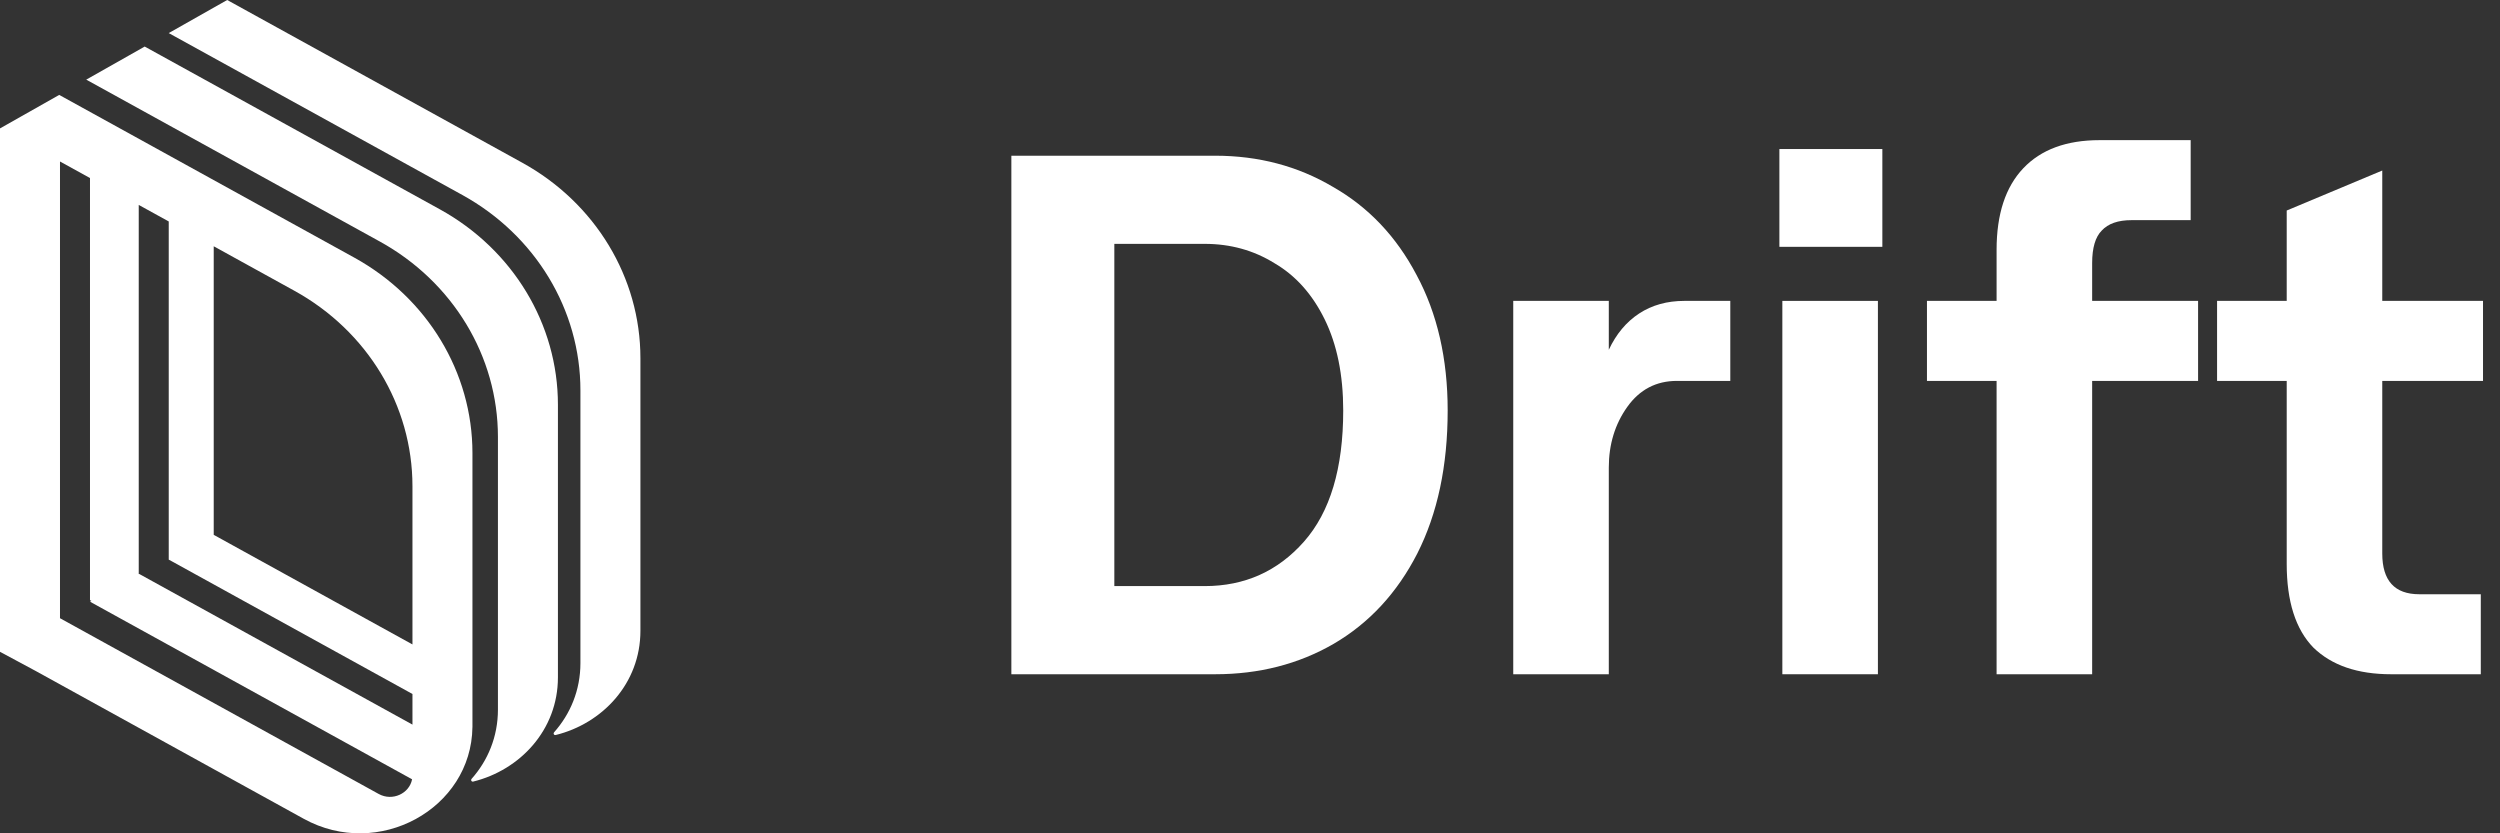
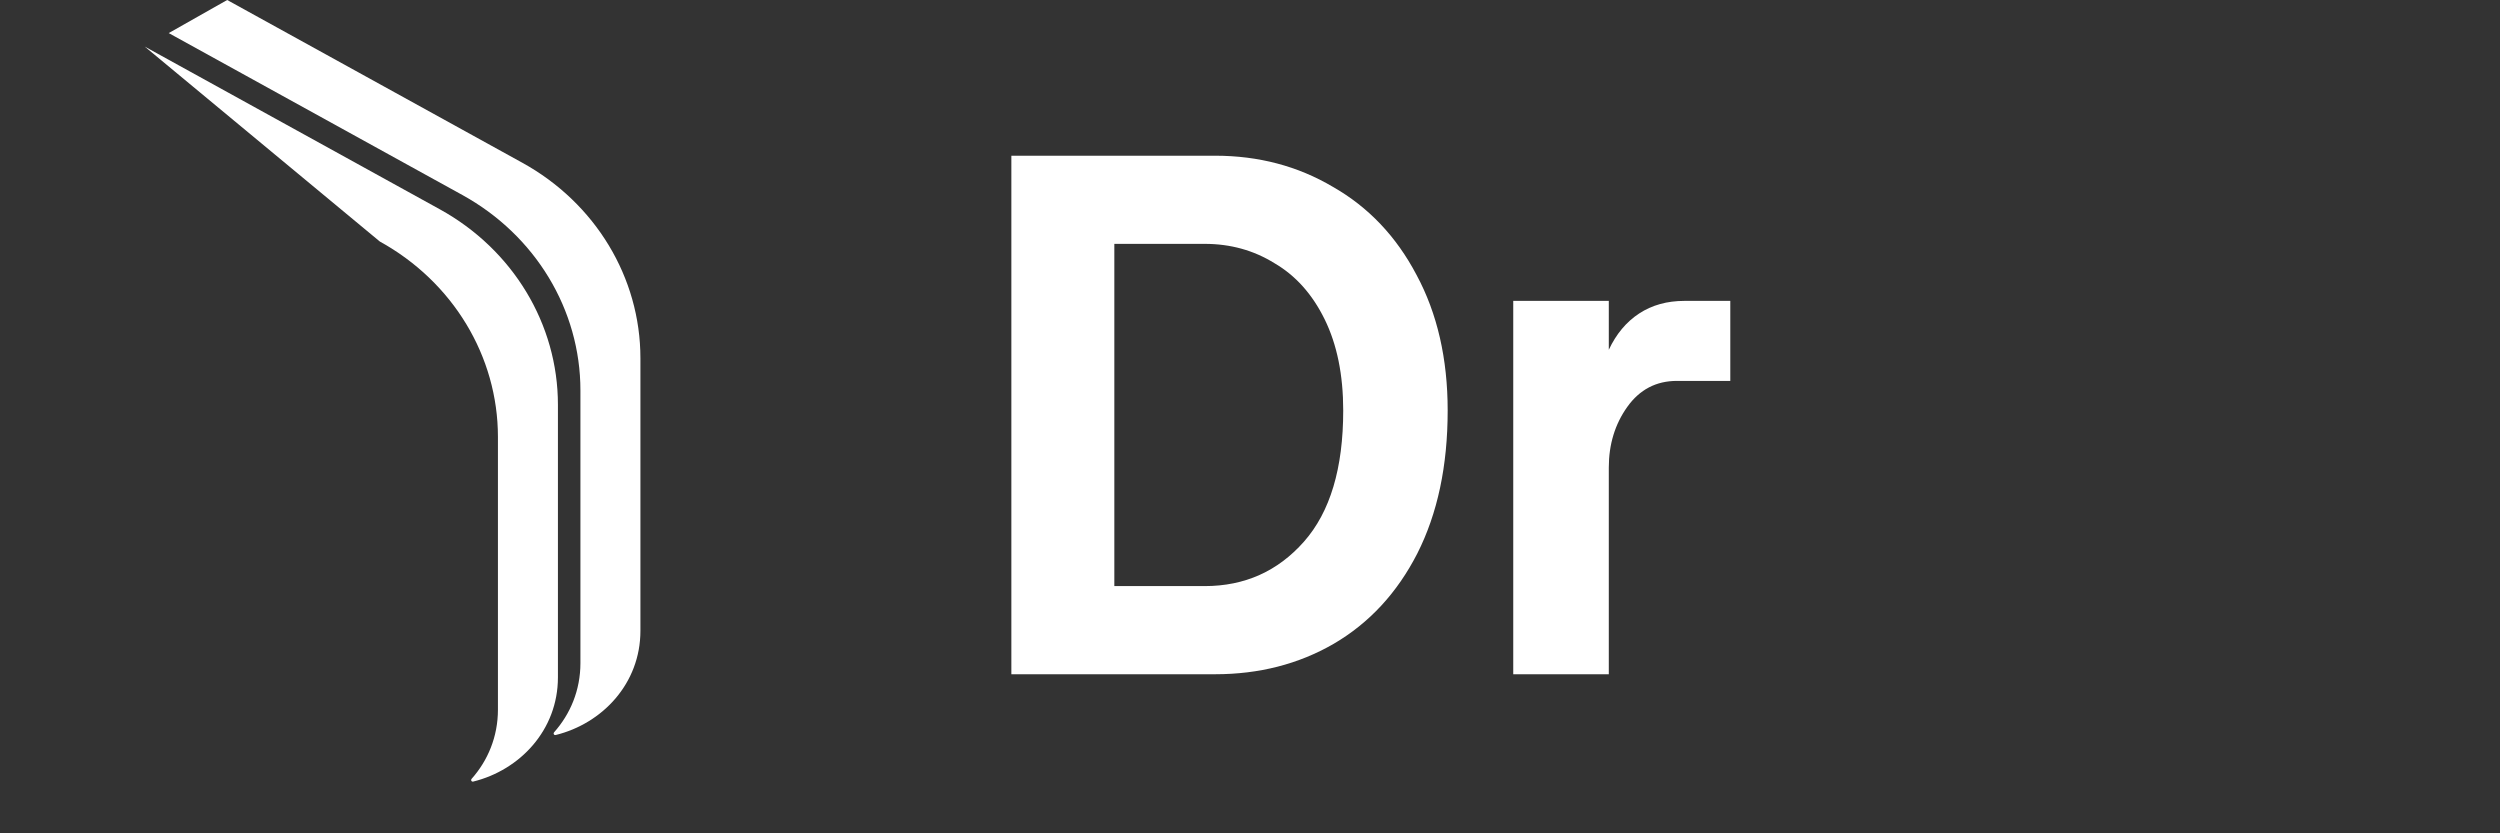
<svg xmlns="http://www.w3.org/2000/svg" width="288" height="96" viewBox="0 0 288 96" fill="none">
  <rect x="0" y="0" width="288" height="96" fill="#333333" stroke="none" />
  <path d="M116.509 17.938H139.976C144.983 17.938 149.506 19.132 153.545 21.522C157.641 23.854 160.855 27.239 163.188 31.677C165.577 36.114 166.772 41.32 166.772 47.293C166.772 53.665 165.606 59.155 163.273 63.763C160.941 68.314 157.726 71.785 153.63 74.174C149.591 76.507 145.04 77.673 139.976 77.673H116.509V17.938ZM138.782 67.518C143.39 67.518 147.201 65.811 150.217 62.398C153.232 58.984 154.739 53.949 154.739 47.293C154.739 43.197 154.028 39.698 152.606 36.797C151.184 33.895 149.25 31.734 146.803 30.311C144.414 28.832 141.74 28.093 138.782 28.093H128.371V67.518H138.782Z" fill="white" />
  <path d="M193.185 43.88C190.796 43.88 188.89 44.875 187.468 46.867C186.046 48.858 185.334 51.19 185.334 53.864V77.673H174.326V34.663H185.334V40.296C186.188 38.475 187.354 37.081 188.833 36.114C190.312 35.147 192.048 34.663 194.039 34.663H199.33V43.88H193.185Z" fill="white" />
-   <path d="M205.327 34.663H216.335V77.673H205.327V34.663ZM216.847 17.169V28.434H204.986V17.169H216.847Z" fill="white" />
-   <path d="M230.007 43.88H221.986V34.663H230.007V28.775C230.007 24.679 231.031 21.55 233.079 19.388C235.127 17.226 238.057 16.145 241.869 16.145H252.365V25.362H245.538C244.002 25.362 242.864 25.76 242.125 26.556C241.385 27.296 241.016 28.548 241.016 30.311V34.663H253.219V43.88H241.016V77.673H230.007V43.88Z" fill="white" />
-   <path d="M274.437 19.644V34.663H286.043V43.88H274.437V63.763C274.437 66.892 275.859 68.457 278.704 68.457H285.787V77.673H275.461C271.593 77.673 268.606 76.649 266.501 74.601C264.453 72.496 263.429 69.281 263.429 64.958V43.88H255.407V34.663H263.429V24.252L274.437 19.644Z" fill="white" />
  <path d="M66.865 76.384C66.865 79.516 65.698 82.262 63.825 84.368C63.803 84.393 63.787 84.423 63.781 84.456V84.456C63.752 84.591 63.873 84.709 64.007 84.676C69.409 83.345 73.776 78.731 73.776 72.671V41.258C73.776 31.971 68.59 23.391 60.17 18.748L26.172 0L19.438 3.811L53.259 22.461C61.678 27.104 66.865 35.685 66.865 44.971V76.384Z" fill="white" />
-   <path d="M57.362 81.748V50.334C57.362 41.048 52.175 32.467 43.756 27.824L9.935 9.174L16.67 5.363L50.667 24.111C59.087 28.754 64.273 37.335 64.273 46.621V78.035C64.273 84.094 59.906 88.709 54.504 90.04C54.37 90.073 54.249 89.954 54.278 89.819V89.819C54.284 89.787 54.3 89.757 54.322 89.732C56.195 87.626 57.362 84.88 57.362 81.748Z" fill="white" />
-   <path fill-rule="evenodd" clip-rule="evenodd" d="M0 14.793L6.822 10.933L40.82 29.681C49.239 34.324 54.426 42.905 54.426 52.191V83.759L54.425 83.759C54.309 93.196 43.581 99.061 34.988 94.323L4.176 77.332L0 75.088V14.793ZM47.515 56.002V74.239L24.621 61.614V28.371L33.908 33.492C42.328 38.135 47.515 46.716 47.515 56.002ZM15.982 23.607L19.438 25.512V64.471L19.801 64.665L47.515 79.948V83.476L16.027 66.112L15.982 66.137V23.607ZM10.367 20.51V69.134L10.529 69.223L10.367 69.315L47.472 89.776C47.162 91.408 45.213 92.339 43.627 91.465L6.911 71.218V18.605L10.367 20.51Z" fill="white" />
+   <path d="M57.362 81.748V50.334C57.362 41.048 52.175 32.467 43.756 27.824L16.67 5.363L50.667 24.111C59.087 28.754 64.273 37.335 64.273 46.621V78.035C64.273 84.094 59.906 88.709 54.504 90.04C54.37 90.073 54.249 89.954 54.278 89.819V89.819C54.284 89.787 54.3 89.757 54.322 89.732C56.195 87.626 57.362 84.88 57.362 81.748Z" fill="white" />
</svg>